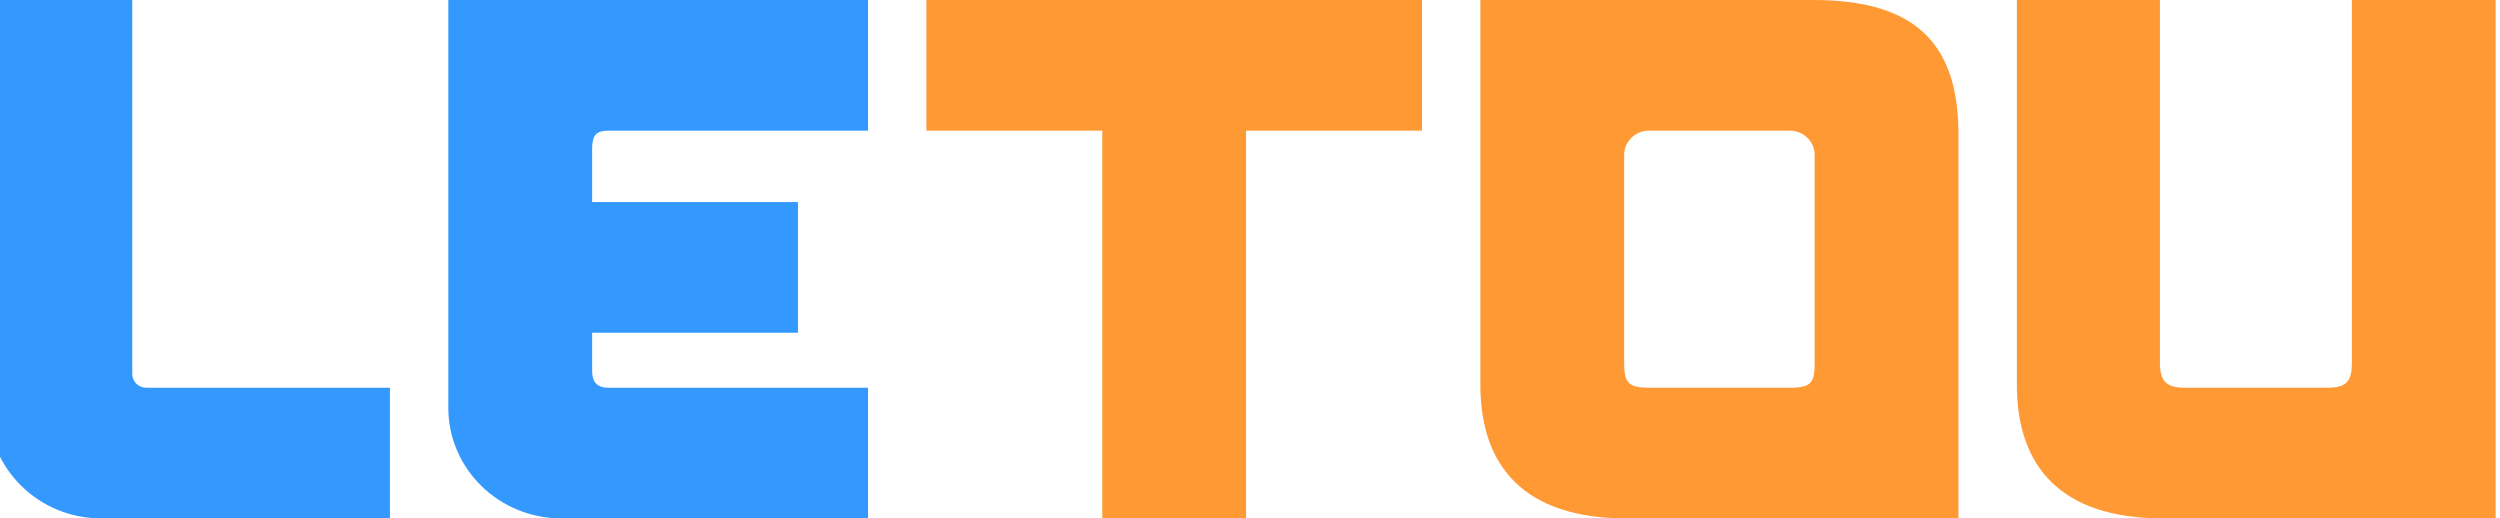
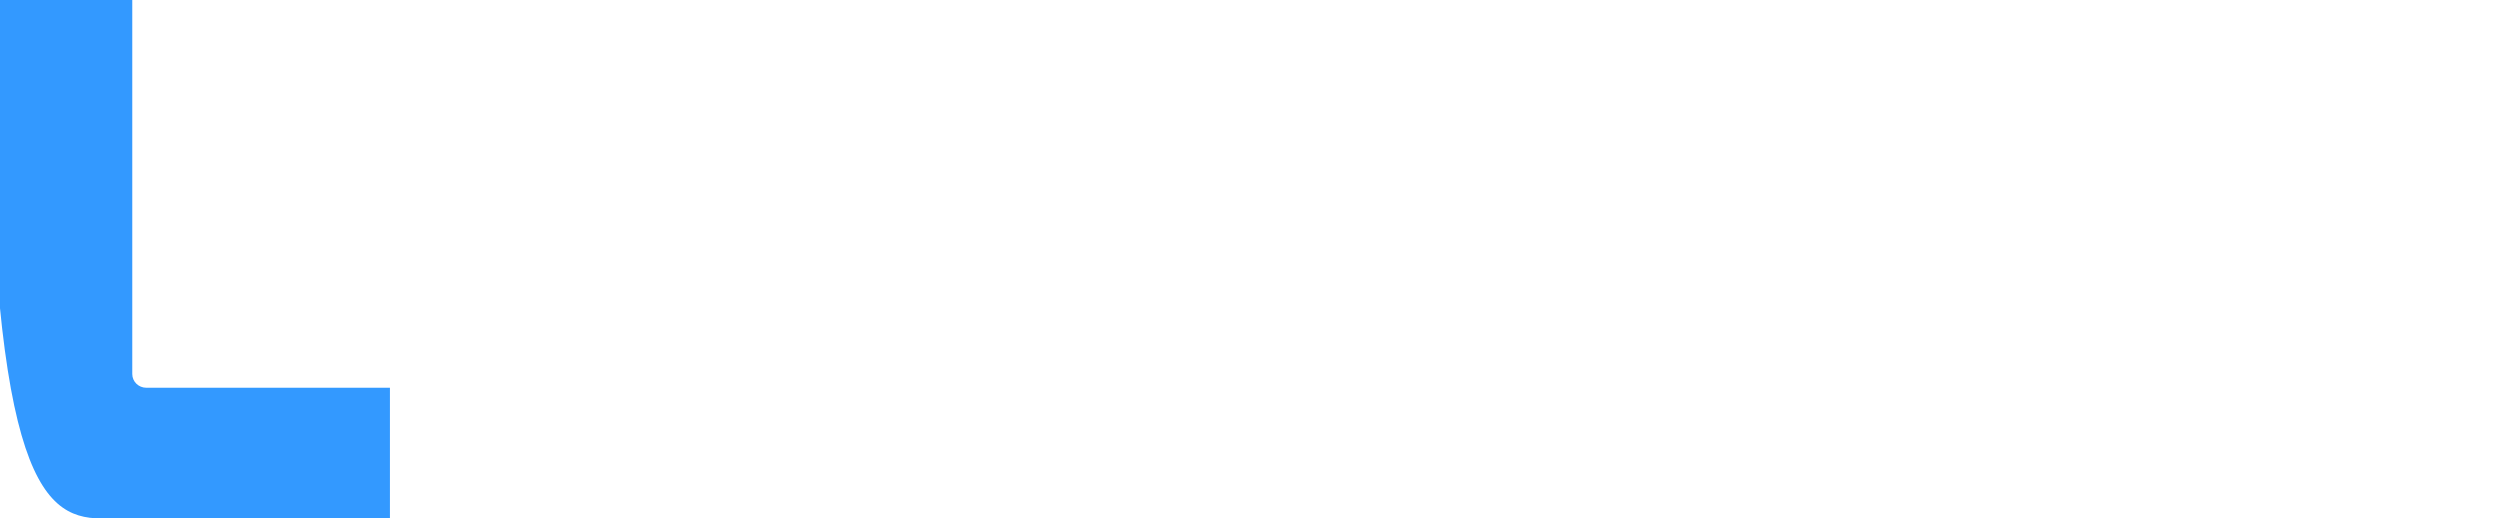
<svg xmlns="http://www.w3.org/2000/svg" width="217" height="45" viewBox="0 0 217 45" fill="none">
-   <path d="M80.411 11.341H95.678V44.997H108.159V11.341H123.428V0H80.411V11.341Z" fill="#FF9933" />
-   <path d="M157.386 0H128.496V33.408C128.496 40.474 132.298 44.997 141.167 44.997H169.994V11.651C169.994 3.657 166.129 0 157.386 0ZM157.513 31.548C157.513 33.222 157.196 33.656 155.358 33.656H143.132C141.358 33.656 140.977 33.222 140.977 31.548V13.449C140.977 12.286 141.94 11.341 143.132 11.341H155.358C156.547 11.341 157.513 12.284 157.513 13.449V31.548Z" fill="#FF9933" />
-   <path d="M187.482 0V31.486C187.482 33.097 188.053 33.656 189.636 33.656H201.99C203.7 33.656 204.144 33.097 204.144 31.486V0H216.625V44.997H187.735C178.866 44.997 175.064 40.474 175.064 33.408V0H187.482Z" fill="#FF9933" />
-   <path d="M11.481 32.462V0H-1V35.42C-1 40.711 3.384 45 8.792 45H33.846V33.656H12.698C12.026 33.656 11.481 33.123 11.481 32.465V32.462Z" fill="#3399FF" />
-   <path d="M38.914 0V35.397C38.914 40.7 43.307 44.997 48.727 44.997H75.344V33.653H52.791C51.778 33.653 51.398 33.095 51.398 32.228V28.882H69.263V17.541H51.398V12.893C51.398 11.716 51.778 11.344 52.791 11.344H75.344V0H38.914Z" fill="#3399FF" />
+   <path d="M11.481 32.462V0H-1C-1 40.711 3.384 45 8.792 45H33.846V33.656H12.698C12.026 33.656 11.481 33.123 11.481 32.465V32.462Z" fill="#3399FF" />
</svg>